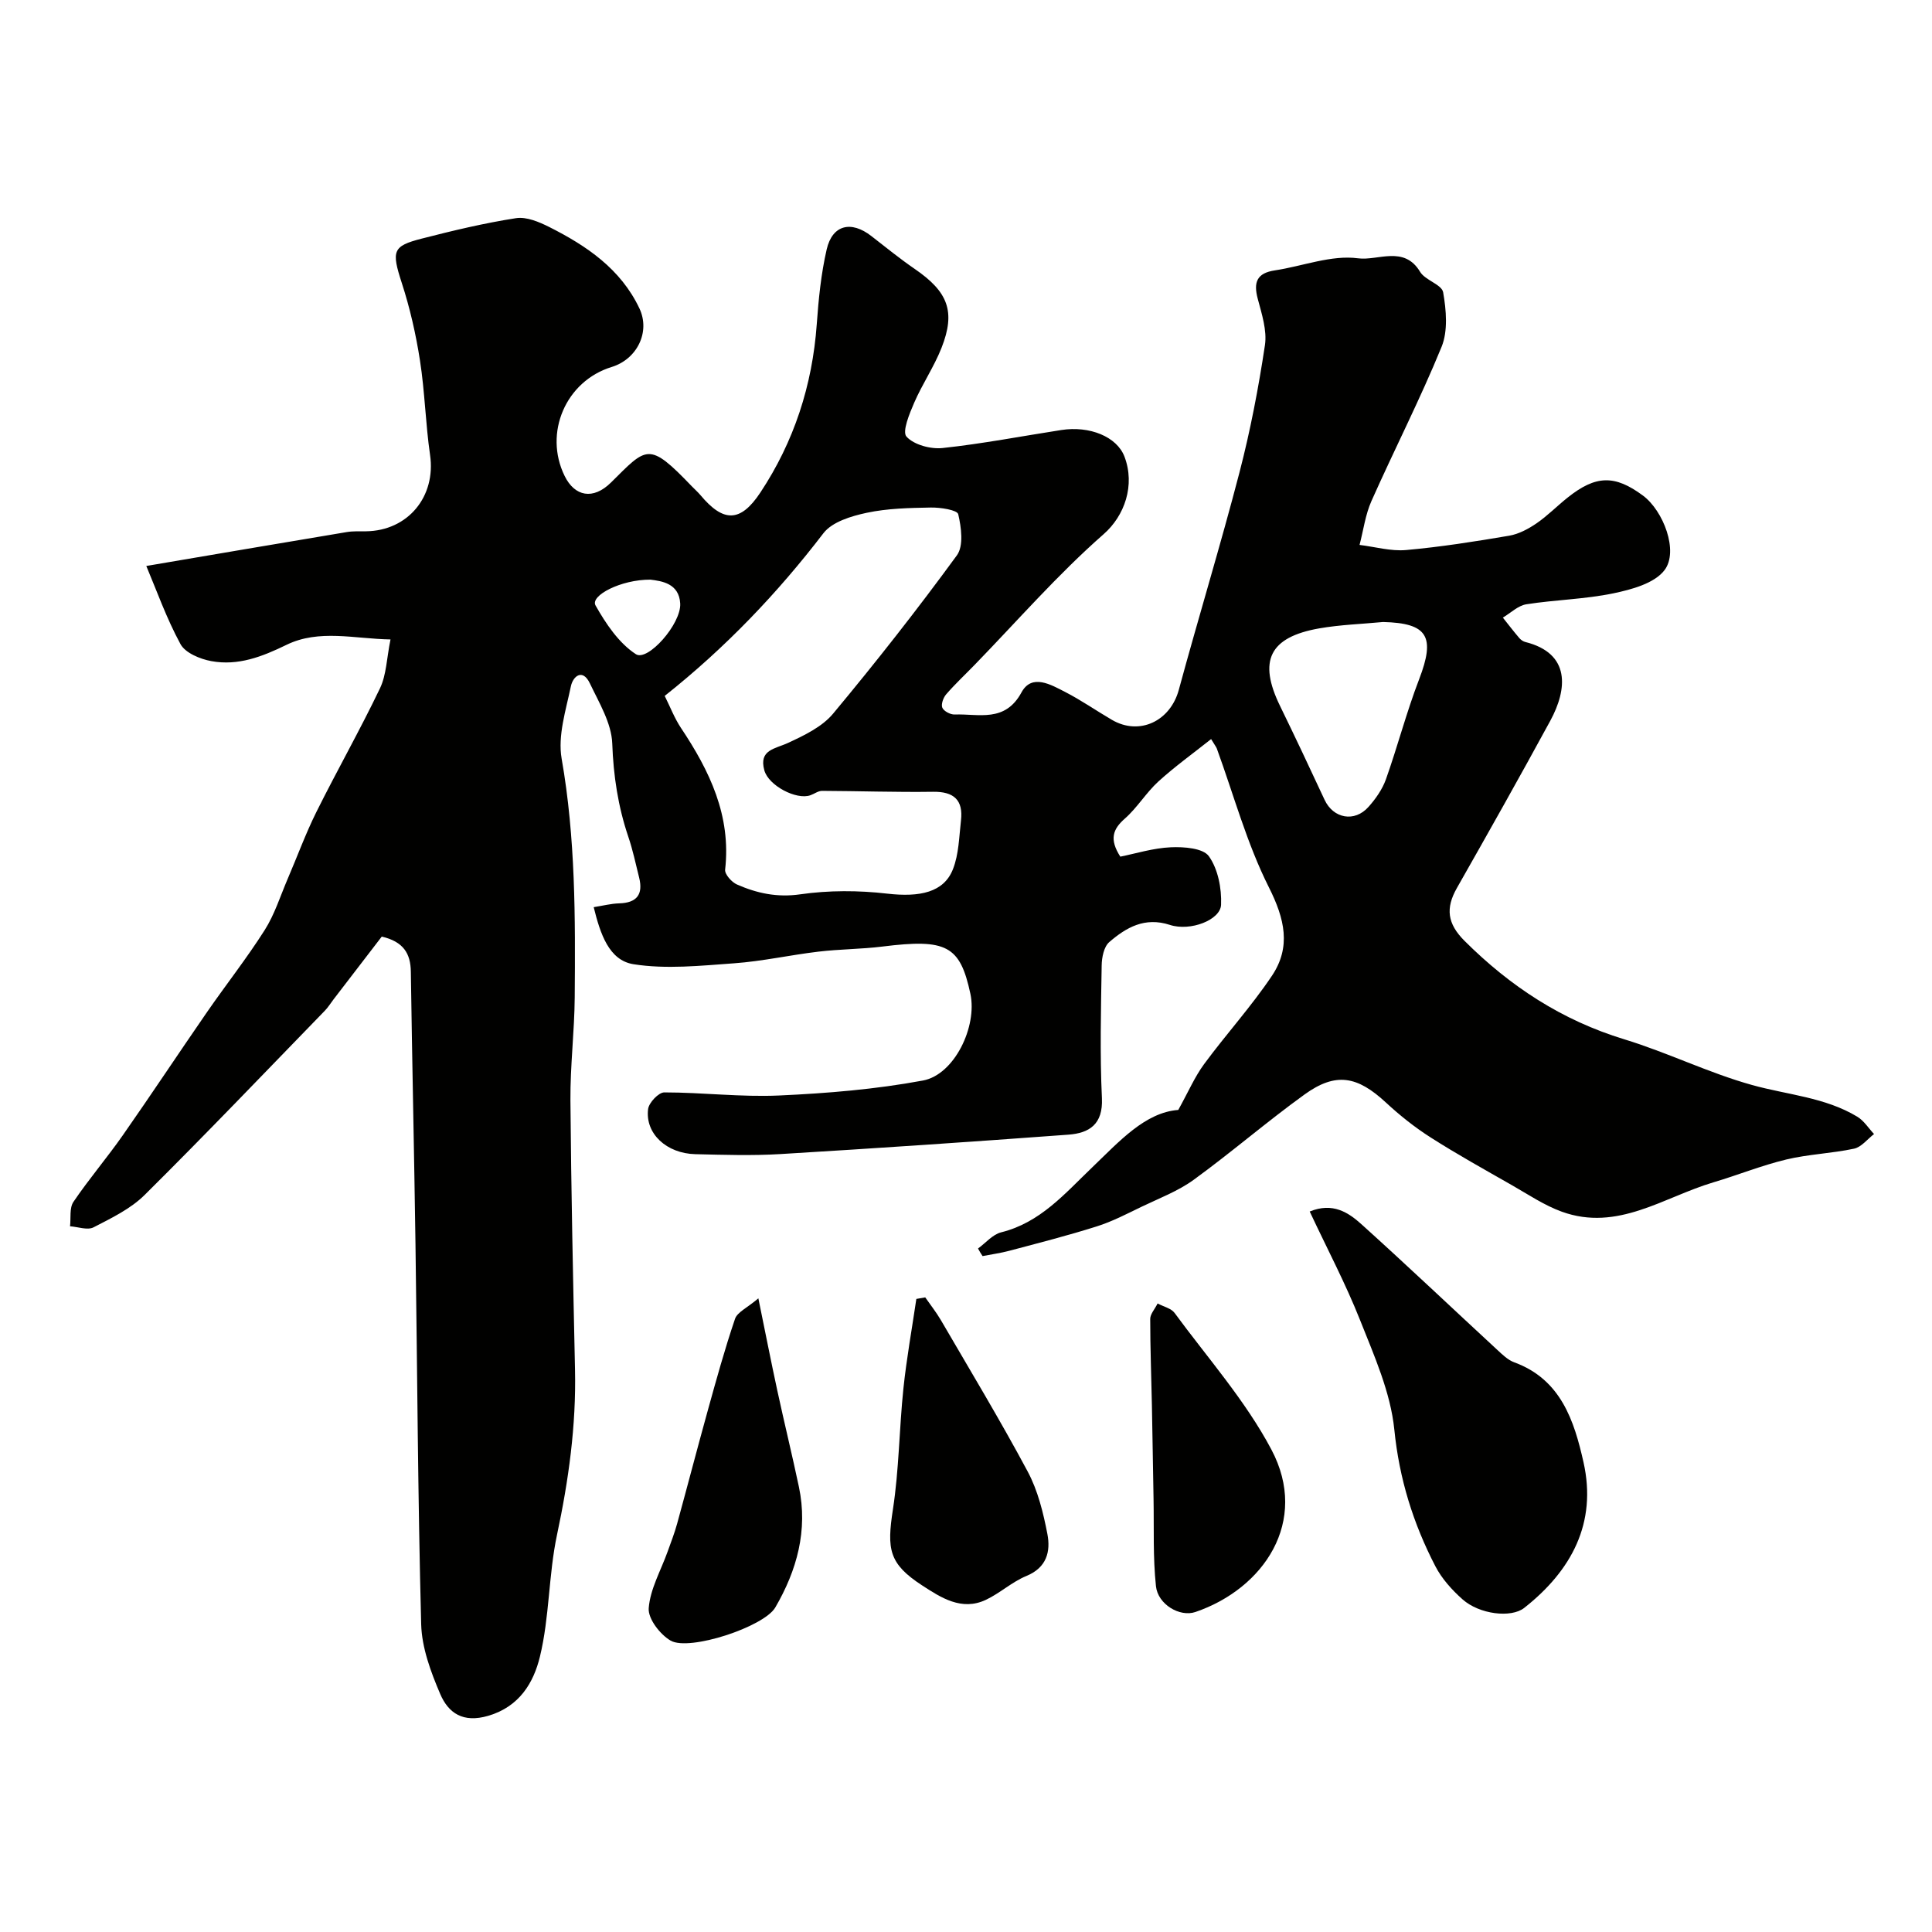
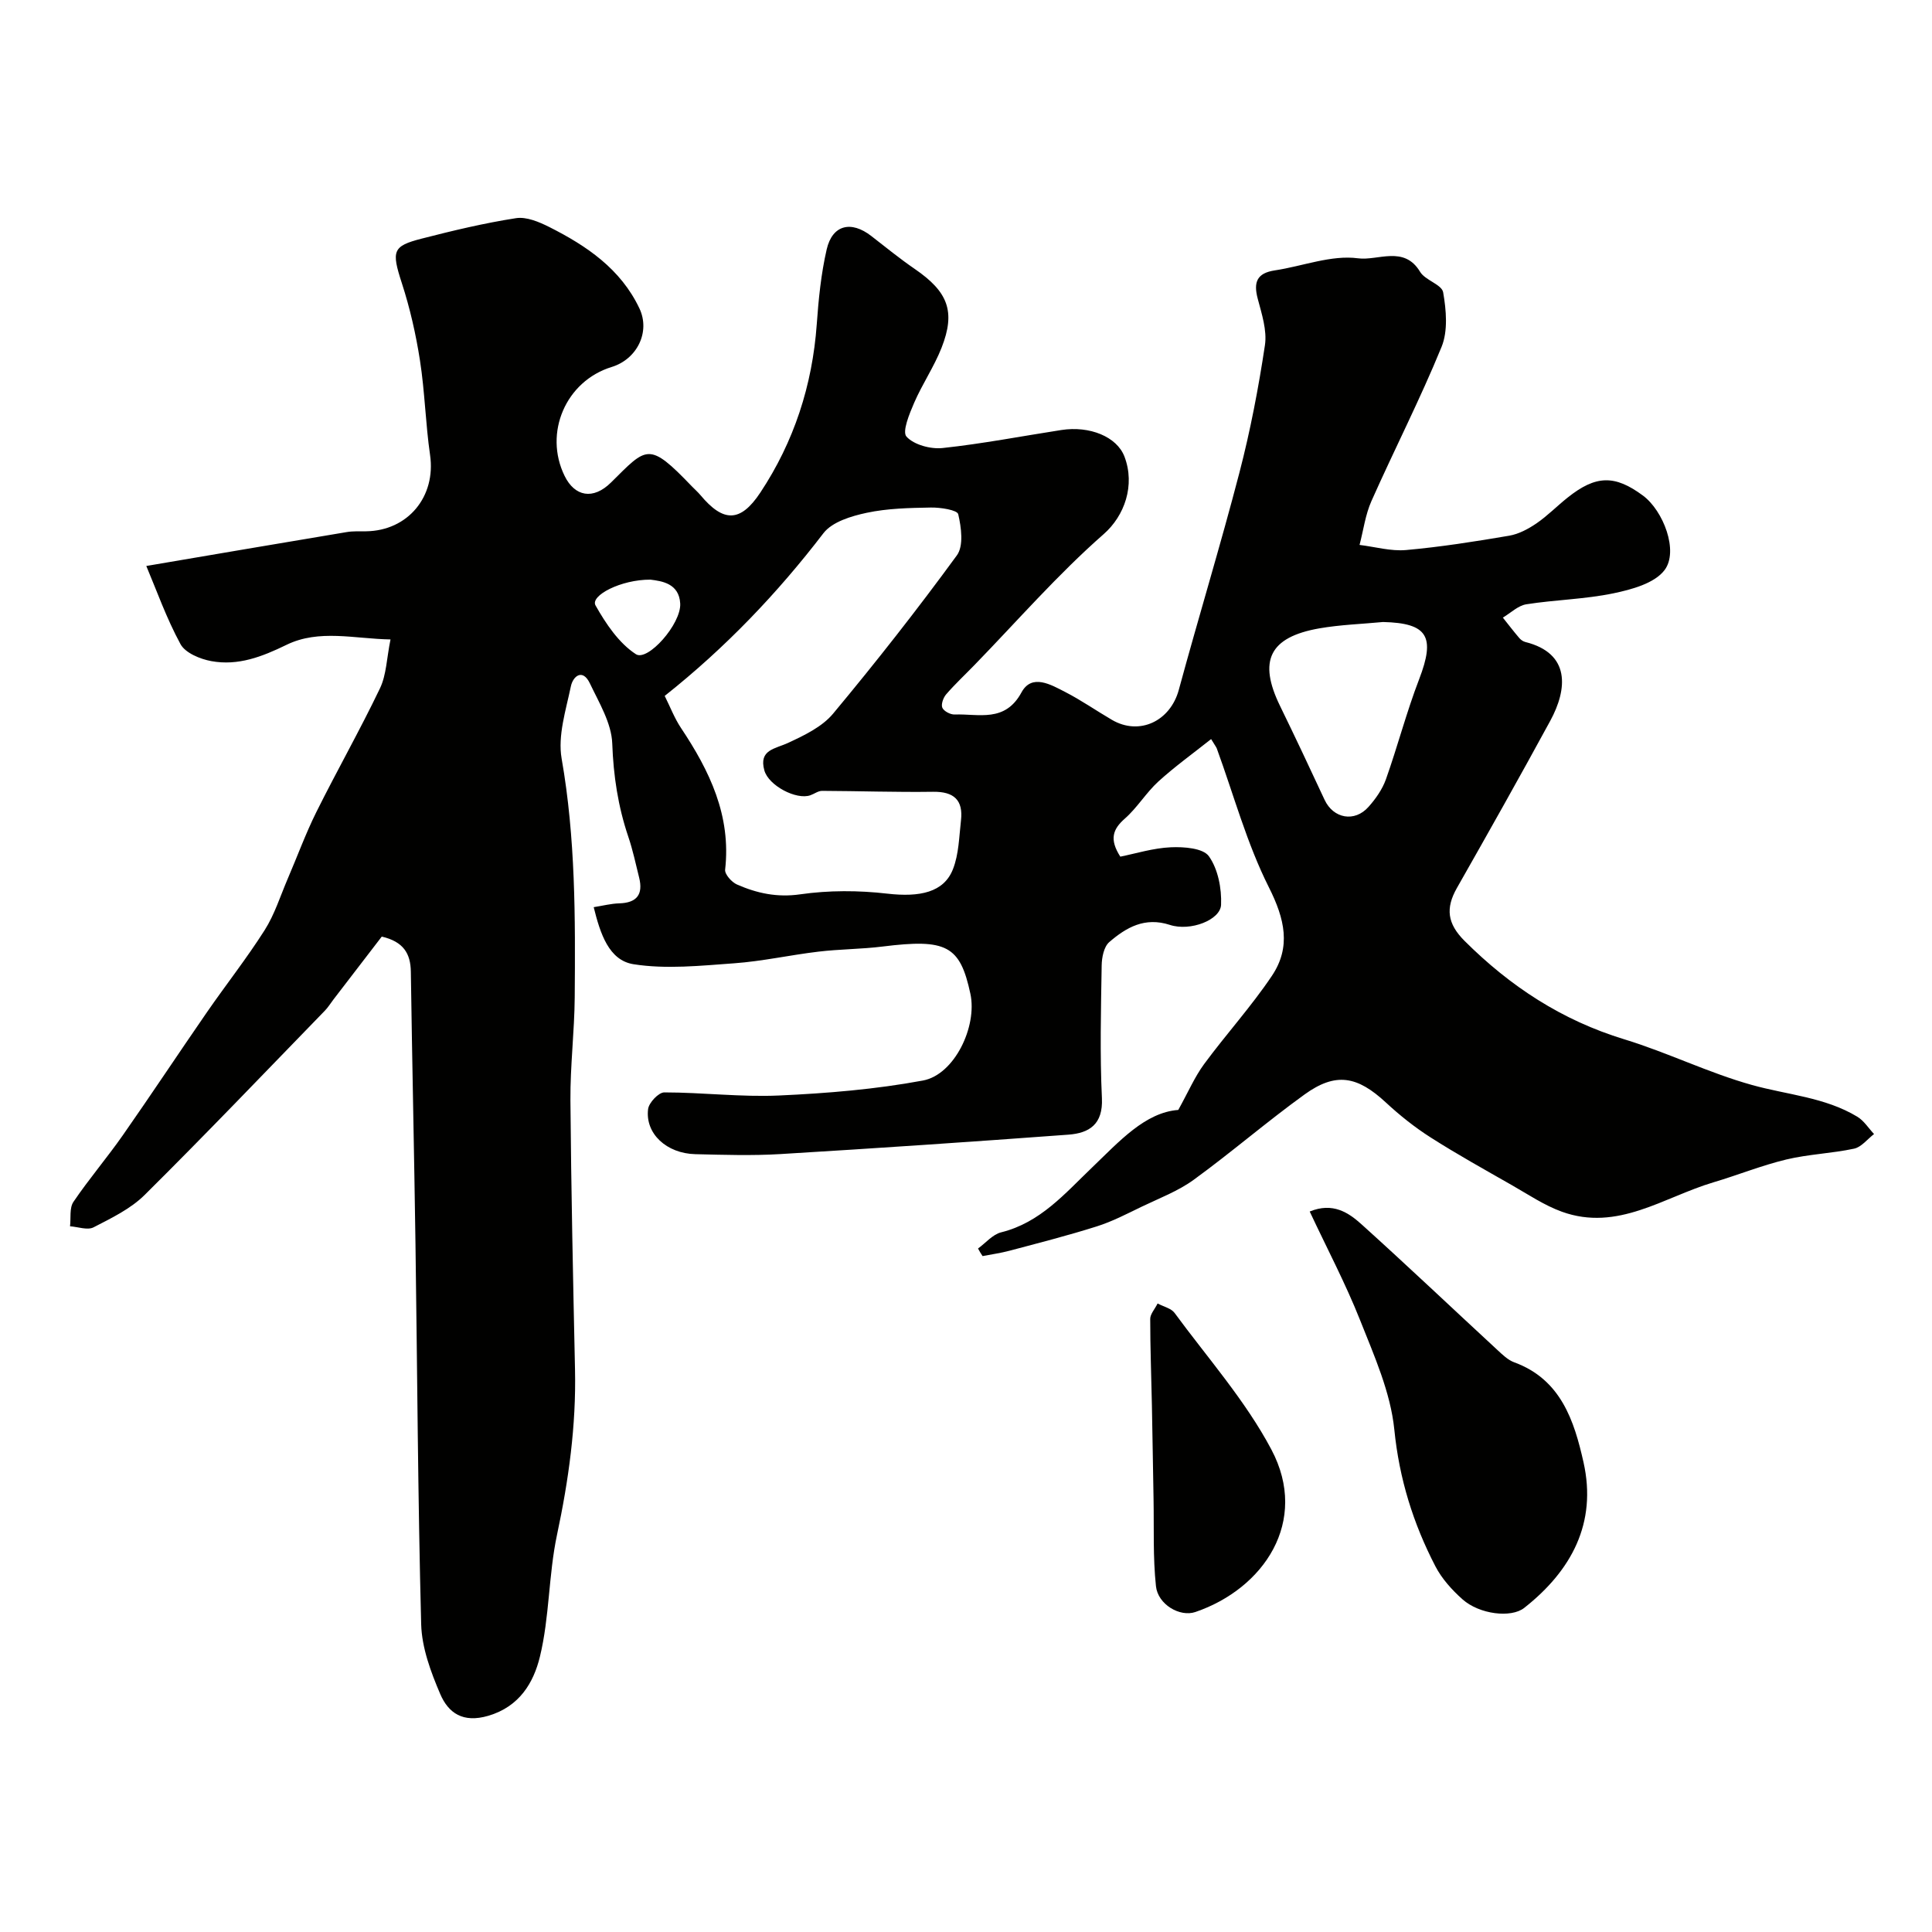
<svg xmlns="http://www.w3.org/2000/svg" enable-background="new 0 0 400 400" viewBox="0 0 400 400">
  <g fill="#010100">
    <path d="m202.49 258.49c1.59-1.15 3.02-2.91 4.79-3.35 8.1-2.01 13.18-8.02 18.81-13.41 5.65-5.42 11-11.42 17.86-11.93 2.08-3.75 3.4-6.84 5.34-9.48 4.56-6.19 9.77-11.92 14.04-18.28 4.01-5.98 2.67-11.79-.62-18.33-4.57-9.08-7.27-19.11-10.78-28.73-.11-.3-.33-.56-1.18-1.96-3.74 2.97-7.51 5.68-10.92 8.78-2.54 2.32-4.37 5.42-6.94 7.68-2.5 2.19-3.25 4.28-.94 7.88 3.19-.64 6.8-1.78 10.46-1.94 2.69-.12 6.68.17 7.88 1.86 1.89 2.66 2.66 6.67 2.52 10.05-.13 3.13-6.35 5.55-10.6 4.16-5.19-1.69-9.03.52-12.55 3.56-1.11.96-1.55 3.18-1.57 4.84-.15 9.16-.38 18.34.05 27.49.25 5.4-2.62 7.22-6.94 7.54-19.87 1.47-39.76 2.82-59.65 4.02-5.84.35-11.72.16-17.58.02-5.97-.14-10.42-4.26-9.79-9.33.16-1.33 2.18-3.46 3.34-3.46 7.93 0 15.89 1 23.79.64 9.96-.45 19.99-1.28 29.78-3.1 6.54-1.22 11.27-11.2 9.82-17.95-2.14-10-4.93-11.44-18.18-9.79-4.41.55-8.88.53-13.29 1.06-5.83.69-11.6 1.99-17.44 2.41-6.94.5-14.08 1.26-20.85.19-5.08-.81-6.87-6.3-8.23-11.81 1.89-.3 3.58-.74 5.27-.79 3.65-.1 5-1.83 4.14-5.32-.71-2.84-1.31-5.72-2.25-8.48-2.12-6.27-3.08-12.61-3.32-19.29-.15-4.21-2.72-8.44-4.63-12.45-1.51-3.17-3.51-1.48-3.94.62-1.03 4.93-2.74 10.21-1.91 14.95 2.88 16.42 2.84 32.91 2.71 49.43-.06 7.1-.94 14.21-.89 21.3.15 18.6.55 37.2.95 55.8.25 11.57-1.32 22.87-3.73 34.19-1.76 8.29-1.54 17.02-3.54 25.23-1.29 5.29-4.17 10.32-10.7 12.23-5.23 1.53-8.25-.57-9.94-4.52-1.95-4.56-3.81-9.57-3.94-14.43-.69-26.26-.8-52.53-1.18-78.79-.27-18.77-.69-37.53-.96-56.3-.05-3.79-1.53-6.24-6.02-7.29-3.23 4.2-6.61 8.6-9.99 13.01-.6.78-1.11 1.63-1.79 2.33-12.39 12.76-24.68 25.62-37.3 38.14-2.91 2.89-6.88 4.8-10.6 6.72-1.25.64-3.22-.11-4.86-.22.2-1.7-.15-3.79.7-5.05 3.21-4.74 6.95-9.11 10.23-13.8 5.89-8.42 11.56-17 17.4-25.45 3.94-5.7 8.25-11.17 11.96-17.01 2.06-3.24 3.24-7.05 4.77-10.62 1.98-4.6 3.7-9.33 5.92-13.8 4.28-8.61 9.04-16.98 13.19-25.65 1.34-2.8 1.38-6.21 2.18-10.12-7.47-.13-14.8-2.17-21.54 1.12-5.07 2.47-10.02 4.38-15.55 3.37-2.32-.42-5.39-1.69-6.39-3.52-2.92-5.37-4.98-11.21-7.08-16.18 14.17-2.41 27.83-4.74 41.5-7.02 1.3-.22 2.65-.14 3.98-.16 8.72-.11 14.52-7.22 13.27-15.8-.94-6.49-1.08-13.1-2.09-19.57-.84-5.41-2.07-10.83-3.76-16.03-2.17-6.68-1.9-7.65 4.09-9.19 6.46-1.66 12.97-3.22 19.55-4.24 2.17-.34 4.8.78 6.91 1.84 7.72 3.89 14.77 8.67 18.64 16.83 2.31 4.87-.47 10.52-5.74 12.14-9.49 2.91-14.12 13.64-9.74 22.56 2.08 4.25 5.89 5.04 9.62 1.34 7.45-7.38 7.75-8.55 16.76.85.58.6 1.21 1.15 1.75 1.79 4.7 5.62 8.24 5.73 12.39-.54 6.96-10.51 10.77-22.19 11.68-34.84.37-5.2.89-10.45 2.06-15.52 1.18-5.09 5.07-6 9.24-2.75 2.97 2.31 5.9 4.69 9 6.82 6.88 4.72 8.49 8.8 5.54 16.31-1.55 3.94-4 7.52-5.68 11.41-.98 2.26-2.51 5.97-1.58 6.99 1.55 1.7 4.99 2.62 7.47 2.36 8.23-.88 16.39-2.46 24.59-3.73 5.86-.91 11.5 1.38 13.07 5.51 2.25 5.92.03 12.25-4.31 16.05-9.51 8.34-17.88 17.97-26.72 27.07-1.97 2.03-4.05 3.97-5.9 6.11-.59.69-1.08 2.07-.78 2.76.32.72 1.67 1.43 2.54 1.4 5-.18 10.42 1.74 13.85-4.58 2.14-3.94 6.09-1.6 9.05-.08 3.33 1.71 6.42 3.87 9.66 5.76 5.7 3.34 12.1.28 13.86-6.21 4.08-15.03 8.64-29.94 12.56-45.01 2.25-8.66 3.94-17.49 5.27-26.34.46-3.07-.66-6.48-1.49-9.62-.91-3.42-.19-5.31 3.54-5.87 5.78-.87 11.7-3.24 17.24-2.5 4.09.55 9.52-2.73 12.83 2.79 1.06 1.77 4.49 2.62 4.78 4.25.64 3.67 1.02 8-.33 11.3-4.42 10.81-9.77 21.24-14.52 31.92-1.26 2.83-1.66 6.04-2.46 9.08 3.21.39 6.48 1.34 9.63 1.06 7.15-.64 14.27-1.76 21.36-2.97 1.98-.34 3.95-1.4 5.64-2.55 2.29-1.57 4.26-3.6 6.45-5.34 5.84-4.66 9.76-4.74 15.59-.42 4.23 3.13 7.45 11.53 4.47 15.44-2.08 2.74-6.8 4.01-10.57 4.8-5.91 1.23-12.05 1.33-18.03 2.27-1.73.27-3.25 1.8-4.87 2.76 1.13 1.42 2.24 2.87 3.42 4.25.31.36.79.69 1.24.8 9.39 2.35 8.72 9.75 5.16 16.31-6.32 11.62-12.81 23.14-19.34 34.63-2.37 4.18-1.99 7.36 1.58 10.93 9.46 9.44 20.18 16.45 33.06 20.38 8.96 2.73 17.47 6.96 26.48 9.47 7.32 2.04 15.09 2.52 21.78 6.56 1.38.83 2.33 2.38 3.47 3.59-1.37 1.05-2.62 2.71-4.14 3.03-4.62.99-9.43 1.14-14.02 2.24-5.12 1.23-10.04 3.23-15.1 4.73-10.27 3.05-19.82 10.26-31.38 6.08-3.64-1.32-6.95-3.56-10.35-5.5-5.64-3.22-11.32-6.37-16.79-9.86-3.3-2.1-6.41-4.58-9.28-7.24-5.92-5.5-10.38-6.33-16.82-1.69-7.83 5.65-15.15 11.99-22.96 17.67-3.24 2.36-7.14 3.83-10.8 5.59-3.04 1.47-6.08 3.06-9.28 4.07-5.97 1.89-12.05 3.44-18.11 5.05-1.81.48-3.69.74-5.54 1.1-.36-.51-.65-1.04-.94-1.57zm-64.87-114.41c1.15 2.31 2.03 4.62 3.36 6.62 5.94 8.9 10.42 18.17 9.15 29.35-.11.95 1.35 2.59 2.44 3.07 4.14 1.82 8.3 2.73 13.11 2.04 5.91-.85 12.09-.83 18.03-.14 6.72.77 11.71-.25 13.59-5.07 1.22-3.1 1.27-6.69 1.66-10.09.49-4.23-1.48-5.99-5.78-5.93-7.66.11-15.32-.16-22.98-.19-.81 0-1.6.62-2.42.91-2.89 1.03-8.66-2-9.53-5.15-1.19-4.3 2.23-4.44 4.93-5.7 3.34-1.55 7.02-3.31 9.29-6.03 8.88-10.66 17.46-21.59 25.64-32.79 1.43-1.95.92-5.79.28-8.52-.21-.88-3.7-1.42-5.68-1.38-4.44.08-8.96.17-13.27 1.09-3.19.68-7.15 1.87-8.96 4.23-9.55 12.46-20.28 23.7-32.86 33.68zm148.73-15.3c-4.41.42-8.87.56-13.22 1.32-10.33 1.82-12.67 6.72-8.11 16.06 3.14 6.44 6.2 12.93 9.22 19.43 1.8 3.87 6.2 4.73 9.1 1.46 1.48-1.66 2.86-3.63 3.6-5.7 2.43-6.85 4.26-13.92 6.87-20.7 3.4-8.84 1.8-11.65-7.46-11.87zm-151.68-8.77c-6.12-.04-12.52 3.32-11.37 5.34 2.14 3.79 4.83 7.8 8.35 10.09 2.43 1.59 9.41-6.24 9.18-10.49-.23-4.19-3.86-4.65-6.16-4.94z" />
    <path d="m271.16 250.83c4.79-1.96 8.03.21 10.77 2.69 9.46 8.53 18.7 17.3 28.06 25.95 1.07.99 2.21 2.11 3.53 2.59 9.67 3.54 12.41 12.14 14.33 20.69 2.82 12.57-2.49 22.44-12.28 30.15-2.7 2.13-9.28 1.34-12.78-1.78-2.18-1.94-4.27-4.26-5.6-6.82-4.6-8.87-7.49-18.12-8.51-28.31-.78-7.73-4.17-15.3-7.09-22.67-2.99-7.54-6.8-14.75-10.43-22.49z" />
-     <path d="m157.01 268.81c1.46 7.13 2.63 13.11 3.92 19.07 1.44 6.67 3.07 13.3 4.48 19.98 1.89 8.97-.42 17.26-4.89 24.94-2.35 4.03-17.79 9.1-21.66 6.88-2.19-1.26-4.72-4.54-4.55-6.72.3-3.97 2.51-7.79 3.9-11.68.69-1.93 1.44-3.84 1.98-5.81 2.15-7.82 4.19-15.67 6.36-23.49 1.76-6.34 3.51-12.7 5.63-18.93.47-1.38 2.47-2.24 4.83-4.24z" />
-     <path d="m191.56 268.61c1.09 1.57 2.28 3.07 3.24 4.71 6.07 10.42 12.31 20.76 17.99 31.38 2.09 3.92 3.21 8.49 4.06 12.9.69 3.59-.11 6.94-4.33 8.68-2.98 1.22-5.48 3.57-8.41 4.95-5.02 2.37-9.33-.48-13.18-2.98-6.93-4.51-7.33-7.5-6.06-15.75s1.3-16.68 2.17-25.01c.65-6.21 1.77-12.38 2.68-18.56.62-.11 1.23-.21 1.84-.32z" />
    <path d="m239.67 269.87c1.3.69 2.81 1.01 3.5 1.94 6.85 9.33 14.69 18.17 20.06 28.31 7.88 14.87-1.59 28.8-15.74 33.63-3.23 1.1-7.76-1.58-8.16-5.34-.64-5.97-.39-12.04-.5-18.06-.12-6.46-.21-12.91-.34-19.37-.12-5.97-.35-11.93-.35-17.9-.01-1 .92-1.99 1.53-3.21z" />
  </g>
</svg>